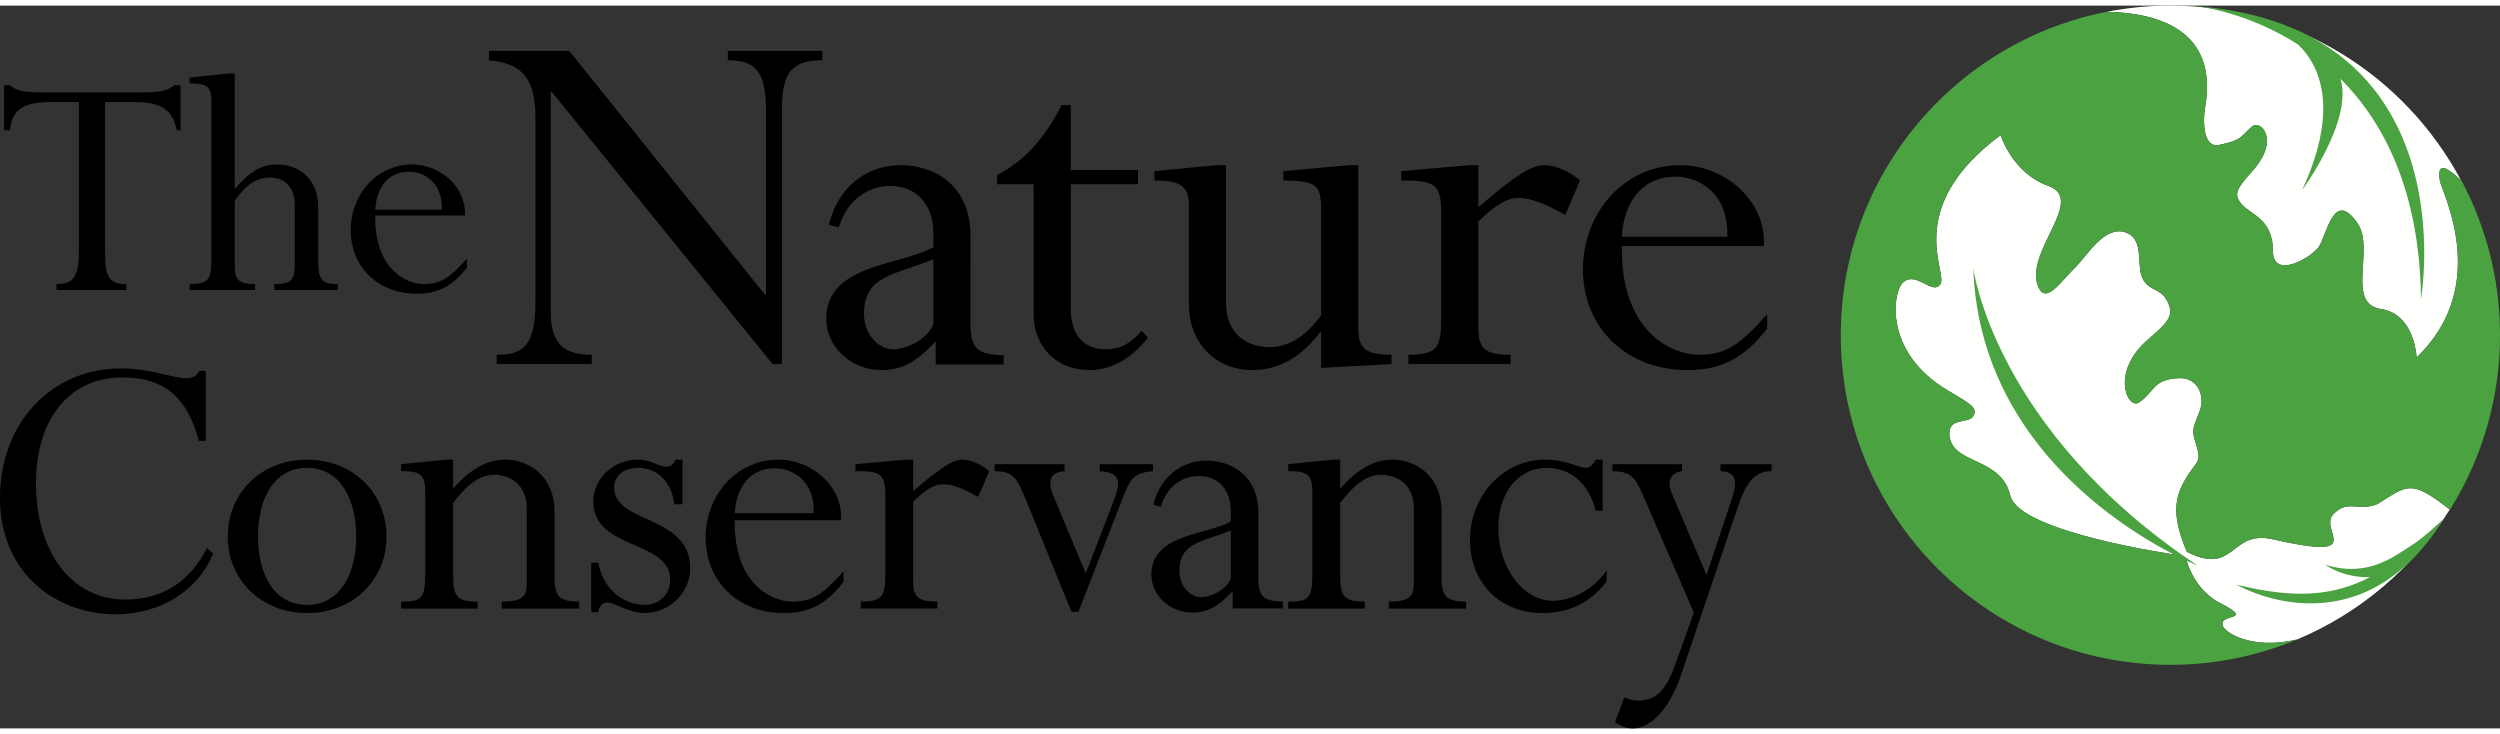
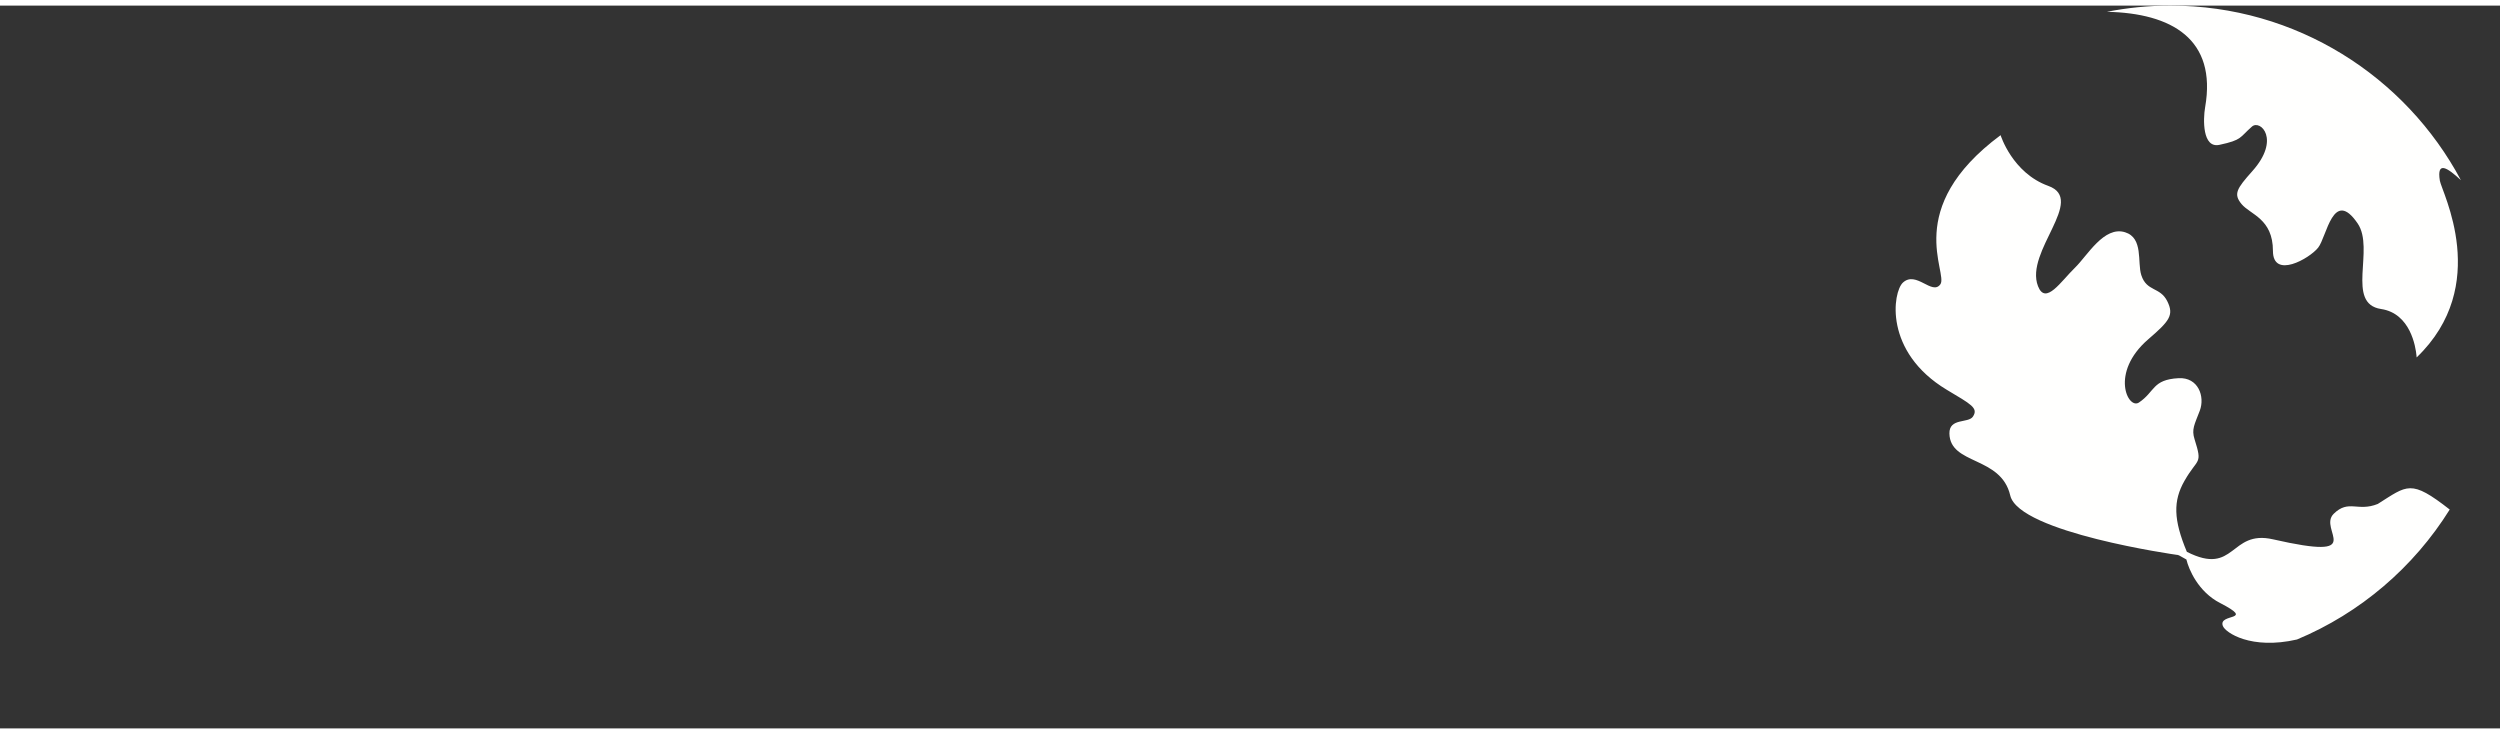
<svg xmlns="http://www.w3.org/2000/svg" height="734" viewBox=".557 .855 318.885 92.195" width="2500">
  <rect x=".557" y=".855" width="318.885" height="92.195" fill="#333333" stroke="none" />
  <g fill="none" fill-rule="evenodd">
    <path d="m281.83 13.815c-.264 1.527-.367 5.278 1.827 4.8 2.925-.628 2.545-.933 4.146-2.33 1.067-.937 3.69 1.62.042 5.69-1.99 2.23-2.43 2.913-1.363 4.2 1.11 1.338 3.998 1.85 3.998 5.97 0 3.617 4.643.995 5.767-.416 1.098-1.378 1.907-7.673 5.038-3.09 2.22 3.26-1.572 10.234 2.993 10.917 3.747.564 4.404 4.836 4.51 5.924l.02.253c9.584-9.2 3.198-21.106 2.96-22.553-.412-2.58.98-1.637 2.69-.055-7.065-13.25-21.007-22.27-37.06-22.27-2.77 0-5.48.277-8.102.79 8.272.173 14.05 3.48 12.535 12.17m22.012 50.609c-2.577 1.03-3.695-.622-5.608 1.247-2.104 2.053 4.62 6.083-7.755 3.26-5.525-1.26-4.774 4.75-10.98 1.596-1.716-4.092-1.767-6.5-.3-9.062 1.712-3 2.325-1.99 1.284-5.29-.41-1.29-.013-1.862.667-3.657.677-1.794-.192-4.28-2.718-4.14-3.363.187-2.974 1.714-5.048 3.106-1.392.93-3.737-3.804 1.182-8.06 2.693-2.323 3.325-3.073 2.436-4.86-.922-1.863-2.626-1.193-3.315-3.33-.53-1.642.293-4.733-2.07-5.47-2.682-.84-4.818 2.994-6.364 4.495-1.804 1.746-3.773 4.87-4.743 2.38-1.72-4.432 6.19-11.035 1.315-12.788-4.59-1.65-6.085-6.47-6.085-6.47-12.6 9.347-6.634 17.567-7.684 19.023s-3.07-1.77-4.768-.225c-1.31 1.192-2.48 8.833 5.593 13.682 3.06 1.836 4.063 2.306 3.33 3.418-.588.88-3.036.138-3 2.155.08 4.05 6.578 2.835 7.76 7.905 1.108 4.74 21.256 7.574 21.256 7.574-.023-.022.09.01.254.058l.957.532c.3 1.25 1.498 4.114 4.3 5.554 4.64 2.387-.283 1.24.35 2.922.32.856 3.61 3.076 9.46 1.73 8.086-3.377 14.887-9.214 19.48-16.575-5.002-3.908-5.376-3.1-9.184-.71" fill="#fffffe" />
-     <path d="m278.48 70.97c-.164-.048-.277-.08-.254-.058 0 0-20.148-2.835-21.256-7.574-1.182-5.07-7.68-3.856-7.76-7.905-.036-2.017 2.412-1.276 3-2.155.733-1.112-.27-1.582-3.33-3.418-8.072-4.85-6.903-12.49-5.592-13.682 1.698-1.544 3.718 1.68 4.768.225 1.05-1.456-4.916-9.676 7.684-19.022 0 0 1.494 4.82 6.085 6.47 4.874 1.753-3.035 8.356-1.315 12.788.97 2.49 2.94-.634 4.743-2.38 1.546-1.5 3.682-5.334 6.365-4.496 2.362.738 1.54 3.83 2.07 5.472.688 2.136 2.392 1.466 3.314 3.328.89 1.788.257 2.538-2.436 4.86-4.92 4.257-2.574 8.992-1.182 8.06 2.074-1.39 1.685-2.918 5.048-3.104 2.526-.142 3.395 2.345 2.72 4.14-.68 1.794-1.077 2.367-.668 3.656 1.04 3.3.428 2.29-1.285 5.29-1.467 2.56-1.416 4.97.3 9.062 6.206 3.153 5.455-2.855 10.98-1.595 12.374 2.823 5.65-1.207 7.755-3.26 1.913-1.868 3.03-.215 5.608-1.246 3.818-2.394 4.182-3.205 9.21.73a41.836 41.836 0 0 0 6.39-22.263c0-7.112-1.776-13.81-4.898-19.688-1.752-1.63-3.196-2.646-2.777-.022.238 1.447 6.624 13.352-2.96 22.553l-.02-.252c-.106-1.087-.763-5.36-4.51-5.923-4.565-.683-.773-7.657-2.993-10.916-3.13-4.583-3.94 1.712-5.038 3.09-1.124 1.41-5.767 4.032-5.767.414 0-4.118-2.89-4.63-3.998-5.968-1.066-1.288-.628-1.97 1.363-4.2 3.647-4.07 1.025-6.628-.042-5.69-1.6 1.396-1.22 1.7-4.146 2.33-2.194.477-2.09-3.274-1.826-4.8 1.515-8.7-4.27-12.005-12.56-12.172-19.33 3.79-33.91 20.812-33.91 41.247 0 23.22 18.82 42.042 42.038 42.042 5.73 0 11.194-1.153 16.172-3.23-5.863 1.362-9.162-.868-9.484-1.724-.632-1.682 4.29-.535-.348-2.922-2.803-1.44-4-4.304-4.3-5.554l-.958-.532" fill="#4aa241" />
-     <path d="m280.848 72.26s-27.634-10.73-28.594-37.922c0 0 2.67 20.673 28.594 37.92m-.206-71.338c.79.086 6.74.878 13.024 4.89 2.336 2.188 5.645 7.557.538 18.562 0 0 6.543-8.83 4.89-14.19 5.487 5.503 10.1 14.23 10.274 28.058 0 0 6.098-34.644-28.726-37.32m27.621 68.716c-2.107 1.28-5.528 4.295-11.117 2.533 0 0 2.187 1.68 5.705 1.59-4.487 2.316-9.35 2.87-17.05.944 0 0 15.588 9.194 26.477-8.402 0 0-2.703 2.54-4.014 3.334" fill="#4aa241" />
-     <path d="m13.96 32.508c0 3.03.576 3.87 2.728 3.87v.75h-8.93v-.75c1.804 0 2.86-.53 2.86-4.002v-19.216h-3.651c-3.383 0-4.923.963-5.142 3.602h-.747v-5.757h.747c.35.306.75.525 1.366.7.57.14 1.36.22 2.42.22h13.188c2.197 0 3.21-.263 4-.92h.79v5.757h-.48c-.49-2.107-1.32-3.602-5.32-3.602h-3.829zm27.183.876c0 2.377.438 2.993 2.503 2.993v.75h-8.09v-.75c2.117 0 2.597-.486 2.597-2.507v-7.692c0-2.07-1.23-3.39-3.118-3.39-1.762 0-3.038.836-4.533 2.948v8.534c0 1.62.657 2.107 2.59 2.107v.75h-8.35v-.75c2.33-.045 2.774-.486 2.774-2.993v-20.27c0-2.022-.577-2.33-2.774-2.33v-.746l5.013-.53h.747v14.732c1.978-2.288 3.43-3.12 5.448-3.12 2.6 0 5.193 1.714 5.193 5.405v6.86m15.763-6.505c.132-3.432-2.2-4.838-4.18-4.838-2.592 0-4.132 1.934-4.31 4.838zm-8.49.747c-.083 6.99 4.09 8.75 6.202 8.75 2.16 0 3.254-.747 5.5-3.254v1.147c-1.892 2.416-3.7 3.334-6.42 3.334-4.882 0-8.403-3.38-8.403-8.09 0-4.698 3.43-8.393 7.825-8.393 3.608 0 6.95 2.902 6.733 6.507h-11.436zm51.874 18.949h-1.184l-28.16-34.71h-.14v28.02c0 4.042 1.605 5.505 5.23 5.505v1.186h-12.128v-1.187c3.34 0 4.944-1.043 4.944-6.83v-23.347c0-4.46-1.185-6.97-5.924-7.39v-1.183h10.244l24.958 31.084h.138v-23.35c0-5.228-1.395-6.552-4.877-6.552v-1.182h12.06v1.182c-3.902 0-5.16 1.604-5.16 6.272v32.482m36.849-24.744h8.572v1.81h-8.573v15.895c0 3.415 1.742 5.158 4.46 5.158 1.815 0 3.14-.7 4.6-2.37l.768.904c-2.162 2.718-4.668 4.11-7.458 4.11-4.18 0-7.11-2.925-7.11-7.178v-16.52h-4.668v-1.18c3.344-1.673 6.13-4.673 8.225-8.925h1.182v8.295m36.672 20.074c0 2.72.907 3.486 4.25 3.486v1.186l-8.988.487v-4.53h-.138c-2.442 3.206-5.298 4.807-8.645 4.807-4.882 0-8.084-3.692-8.084-8.292v-12.617c0-2.37-.837-3.276-4.394-3.276v-1.186l7.948-.766h1.185v17.634c0 3.486 2.23 5.577 5.576 5.577 2.368 0 4.53-1.324 6.552-4.043v-13.312c0-3.417-.56-3.833-4.81-3.904v-1.186l8.364-.766h1.185v20.7m15.315.001c0 2.72.835 3.486 4.11 3.486v1.186h-13.033v-1.187c3.766 0 4.185-.975 4.185-4.738v-13.452c0-3.625-.91-4.044-5.09-4.044v-1.186l8.643-.766h1.186v5.367c4.6-3.97 6.76-5.366 8.434-5.366 1.395 0 3.277.838 4.533 1.952l-1.884 4.39c-2.02-1.114-4.186-2.16-5.855-2.16-1.604 0-3 .837-5.23 2.998v13.52m31.753-11.568c.21-5.438-3.486-7.67-6.624-7.67-4.11 0-6.552 3.07-6.83 7.67zm-13.453 1.185c-.14 11.082 6.48 13.87 9.83 13.87 3.413 0 5.153-1.187 8.71-5.16v1.815c-2.996 3.833-5.857 5.293-10.177 5.293-7.738 0-13.315-5.364-13.315-12.822s5.438-13.314 12.41-13.314c5.715 0 11.01 4.6 10.663 10.318h-18.12zm-181.507 24.848c-1.46-5.635-4.54-8.09-9.703-8.09-7.204 0-11.066 5.793-11.066 13.466 0 8.972 4.644 14.868 11.374 14.868 4.697 0 8.195-2.19 10.44-6.575l.78.73c-1.98 4.748-6.73 7.722-12.47 7.722-7.2 0-14.716-4.906-14.716-14.87 0-9.494 6.524-16.488 15.447-16.488 3.757 0 6.575 1.253 8.347 1.253.786 0 1.305-.316 1.617-.94h.837v8.923h-.89m13.817 3.445c-3.91 0-6.263 3.443-6.263 8.762 0 4.752 1.983 8.717 6.262 8.717 4.38 0 6.262-4.226 6.262-8.717 0-4.642-1.98-8.762-6.262-8.762zm0 18.523c-5.793 0-10.122-4.175-10.122-9.76 0-5.632 4.33-9.807 10.122-9.807s10.122 4.175 10.122 9.806c0 5.586-4.33 9.76-10.122 9.76zm31.561-4.59c0 2.396.522 3.128 3.13 3.128v.89h-9.86v-.89c2.503 0 3.183-.574 3.183-2.294v-9.654c0-2.97-2.142-4.223-4.123-4.223-1.827 0-3.444 1.146-5.27 3.598v9.028c0 2.815.363 3.547 3.13 3.547v.89h-9.757v-.89c2.45 0 3.076-.21 3.076-3.547v-10.385c0-2.242-.573-2.713-3.076-2.713v-.886l5.737-.576h.89v3.7c2.19-2.5 4.33-3.7 6.677-3.7 3.077 0 6.263 2.194 6.263 6.626v8.35m15.272-9.29c-.365-3.077-2.4-4.642-4.593-4.642-1.826 0-3.08.992-3.08 2.503 0 4.697 9.705 3.443 9.705 10.33 0 3.08-2.658 5.69-5.842 5.69-2.036 0-3.808-1.36-4.697-1.36-.676 0-1.15.577-1.202 1.254h-.885v-6.313h.886c.787 3.862 3.657 5.376 5.95 5.376 1.83 0 3.237-1.36 3.237-3.186 0-5.16-9.812-3.756-9.812-10.015 0-2.87 2.56-5.322 5.636-5.322 1.935 0 2.508.89 3.76.89.468 0 .832-.262 1.093-.89h.888v5.686h-1.043m17.778 1.146c.155-4.07-2.61-5.735-4.958-5.735-3.08 0-4.903 2.294-5.116 5.735zm-10.074.89c-.103 8.294 4.855 10.382 7.358 10.382 2.558 0 3.863-.886 6.524-3.86v1.353c-2.245 2.87-4.385 3.97-7.62 3.97-5.79 0-9.966-4.018-9.966-9.604 0-5.583 4.068-9.964 9.287-9.964 4.278 0 8.247 3.447 7.986 7.722h-13.569zm22.764 7.775c0 2.033.625 2.607 3.08 2.607v.89h-9.76v-.89c2.817 0 3.13-.732 3.13-3.547v-10.07c0-2.713-.68-3.026-3.808-3.026v-.886l6.468-.576h.89v4.017c3.443-2.973 5.06-4.017 6.314-4.017 1.044 0 2.45.628 3.392 1.462l-1.41 3.283c-1.515-.83-3.132-1.614-4.385-1.614-1.2 0-2.243.626-3.91 2.243v10.125m22.018-.996 3.6-9.34c.89-2.4.89-3.49-1.825-3.7v-.887h6.784v.886c-2.14.21-2.66.677-3.55 2.658l-5.95 15.29h-.883l-5.9-14.507c-1.252-3.022-1.723-3.338-3.913-3.44v-.887h8.923v.886c-1.775.158-2.242 1.147-1.408 3.18l4.12 9.86m45.391.475c0 2.396.525 3.128 3.132 3.128v.89h-9.86v-.89c2.505 0 3.182-.574 3.182-2.294v-9.654c0-2.97-2.143-4.223-4.124-4.223-1.827 0-3.44 1.146-5.27 3.598v9.028c0 2.815.367 3.547 3.134 3.547v.89h-9.76v-.89c2.454 0 3.08-.21 3.08-3.547v-10.385c0-2.242-.578-2.713-3.08-2.713v-.886l5.74-.576h.886v3.7c2.193-2.5 4.332-3.7 6.678-3.7 3.083 0 6.262 2.194 6.262 6.626v8.35m20.538-8.456h-.89c-.786-3.334-3.13-5.476-6.21-5.476-3.65 0-6.208 3.13-6.208 7.667 0 5.062 3.182 9.292 6.94 9.292 2.244 0 4.957-1.2 6.886-3.863v1.358c-1.98 2.71-4.8 4.07-8.137 4.07-5.482 0-9.29-3.812-9.29-9.343 0-5.686 4.28-10.225 9.548-10.225 2.768 0 4.28 1.044 5.22 1.044.466 0 .94-.364 1.252-1.044h.89v6.52m13.252 8.192 3.238-9.758c.73-2.19.574-3.39-1.46-3.492v-.886h6.522v.886c-1.985 0-3.183 1.253-4.227 4.33l-7.358 21.758c-1.463 4.278-3.863 6.73-6.108 6.73-.78 0-1.354-.206-2.295-.78l1.202-3.183c.728.313 1.143.416 1.772.416 2.24 0 3.55-1.305 4.696-4.54l2.403-6.68-6.628-15.287c-.94-2.14-1.62-2.712-3.76-2.764v-.886h8.87v.886c-1.408.21-1.982 1.253-1.302 2.816l4.433 10.434m-98.623-31.925c-.976 2.09-3.625 3.138-5.087 3.138-2.022 0-3.765-2.023-3.765-4.533 0-5.02 4.18-4.945 8.853-6.968v8.363zm4.73-.357.01-10.934c0-6.69-4.808-9.062-8.925-9.062-4.46 0-8.083 3-9.13 7.6l1.257.347c1.047-3.554 3.762-5.294 6.552-5.294 3.483 0 5.506 2.508 5.506 5.994v1.807c-4.04 2.375-13.663 2.094-13.663 9.133 0 3.625 3.206 6.55 7.04 6.55 2.583 0 4.474-1.018 6.916-3.666l.014-.01v2.97h8.66v-1.2c-3.528 0-4.237-.99-4.237-4.234zm33.212 32.785c-.72 1.55-2.686 2.326-3.772 2.326-1.498 0-2.79-1.497-2.79-3.36 0-3.72 3.1-3.665 6.563-5.166v6.2zm3.506-.268.01-8.105c0-4.958-3.567-6.717-6.618-6.717-3.305 0-5.992 2.223-6.768 5.635l.934.258c.773-2.636 2.787-3.928 4.855-3.928 2.583 0 4.08 1.862 4.08 4.446v1.34c-2.995 1.76-10.128 1.553-10.128 6.772 0 2.687 2.378 4.855 5.22 4.855 1.913 0 3.317-.757 5.128-2.72l.01-.006v2.2h6.415v-.892c-2.614 0-3.14-.73-3.14-3.138z" fill="#000" />
  </g>
</svg>